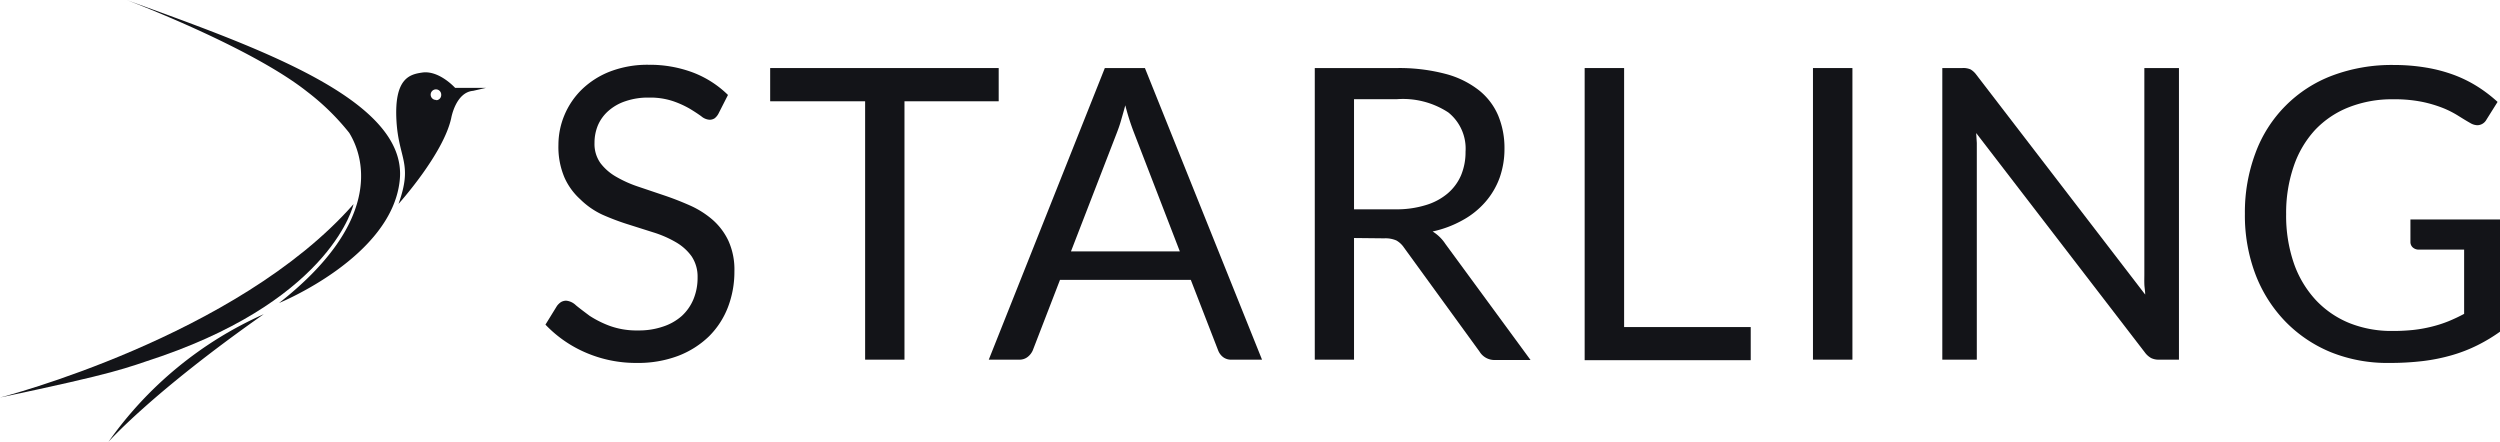
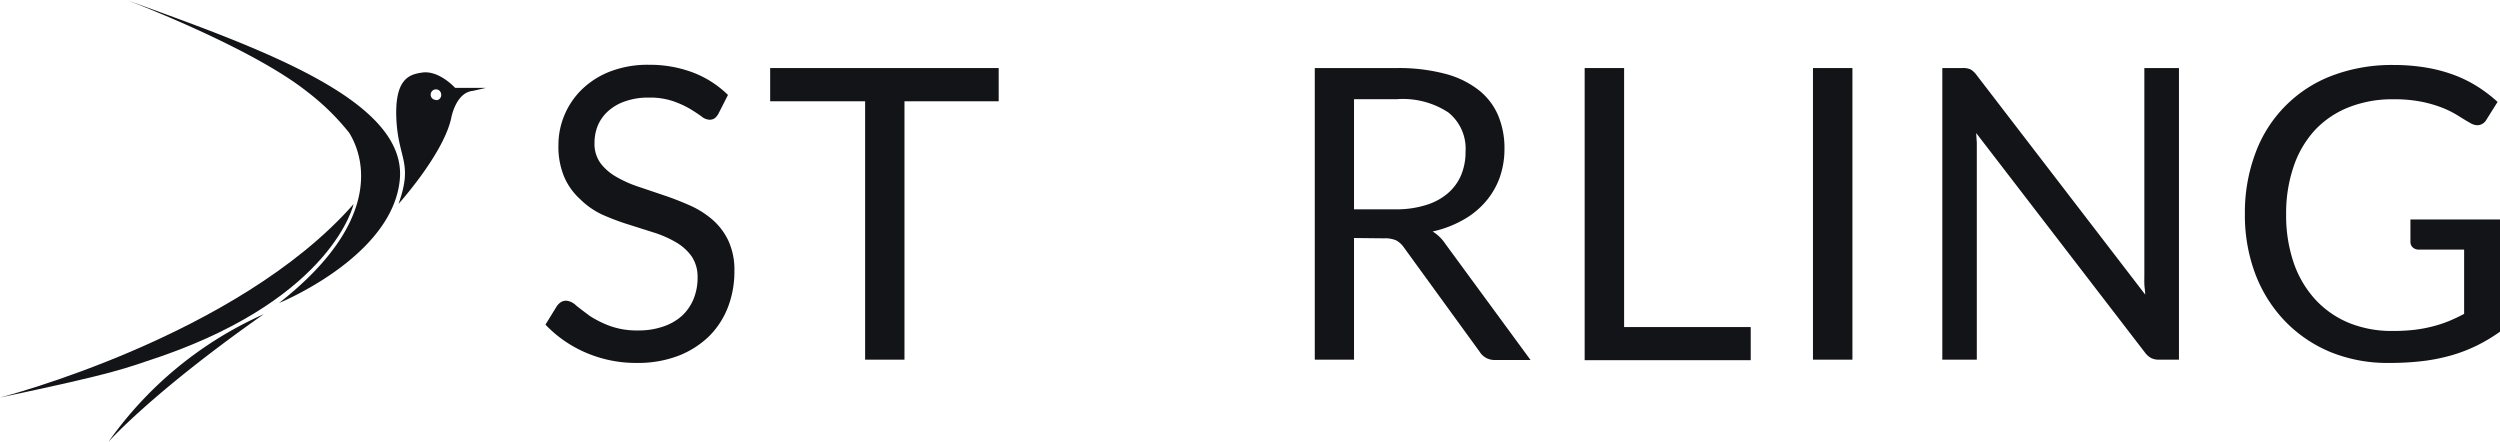
<svg xmlns="http://www.w3.org/2000/svg" viewBox="0 0 236.96 41.88">
  <defs>
    <style>.cls-1{isolation:isolate;}.cls-2{fill:#131418;}</style>
  </defs>
  <g id="Layer_2" data-name="Layer 2">
    <g id="Desktop">
      <g class="cls-1">
        <g class="cls-1">
          <path class="cls-2" d="M68.1,10.77a1.37,1.37,0,0,1-.36.44.87.87,0,0,1-.5.14,1.35,1.35,0,0,1-.77-.33c-.29-.21-.65-.45-1.1-.72a9,9,0,0,0-1.6-.72,6.82,6.82,0,0,0-2.26-.33,6.56,6.56,0,0,0-2.22.34,4.64,4.64,0,0,0-1.61.91,3.85,3.85,0,0,0-1,1.36,4.32,4.32,0,0,0-.33,1.69,3.12,3.12,0,0,0,.57,1.92,4.94,4.94,0,0,0,1.51,1.3,11.2,11.2,0,0,0,2.12.94l2.43.82c.83.28,1.64.6,2.43.95a8.67,8.67,0,0,1,2.12,1.34,6.11,6.11,0,0,1,1.51,2,6.59,6.59,0,0,1,.57,2.89A9.39,9.39,0,0,1,69,29.11a7.9,7.9,0,0,1-1.8,2.77,8.63,8.63,0,0,1-2.92,1.85,10.71,10.71,0,0,1-3.92.67,12,12,0,0,1-4.89-1,11.56,11.56,0,0,1-3.77-2.63L52.79,29a1.58,1.58,0,0,1,.37-.36,1,1,0,0,1,.5-.14,1.52,1.52,0,0,1,.92.43c.35.29.78.61,1.3,1a9.78,9.78,0,0,0,1.89.95,7.47,7.47,0,0,0,2.71.44,7,7,0,0,0,2.38-.37,5,5,0,0,0,1.76-1,4.48,4.48,0,0,0,1.11-1.59,5.3,5.3,0,0,0,.39-2.07,3.45,3.45,0,0,0-.57-2,4.76,4.76,0,0,0-1.5-1.34,10.24,10.24,0,0,0-2.11-.92l-2.43-.77a22.9,22.9,0,0,1-2.43-.92A7.46,7.46,0,0,1,55,18.89a6.14,6.14,0,0,1-1.5-2.07,7.37,7.37,0,0,1-.57-3.08,7.3,7.3,0,0,1,.57-2.83,7.38,7.38,0,0,1,1.65-2.43,8,8,0,0,1,2.67-1.7,9.88,9.88,0,0,1,3.66-.64,11.65,11.65,0,0,1,4.22.74A9.62,9.62,0,0,1,69,9Z" />
        </g>
        <g class="cls-1">
          <path class="cls-2" d="M94.66,6.45V9.6H85.73V34.09H82V9.6H73V6.45Z" />
        </g>
        <g class="cls-1">
-           <path class="cls-2" d="M119.62,34.09h-2.89a1.24,1.24,0,0,1-.81-.25,1.46,1.46,0,0,1-.46-.63l-2.59-6.68h-12.4l-2.58,6.68a1.6,1.6,0,0,1-.47.61,1.24,1.24,0,0,1-.81.27H93.72l11-27.64h3.8ZM101.51,23.83h10.32l-4.34-11.24a22.06,22.06,0,0,1-.83-2.61c-.14.53-.28,1-.41,1.46s-.27.83-.4,1.17Z" />
          <path class="cls-2" d="M128.34,22.56V34.09h-3.72V6.45h7.81A17.18,17.18,0,0,1,137,7a8.72,8.72,0,0,1,3.16,1.54A6.12,6.12,0,0,1,142,10.94a8,8,0,0,1,.6,3.17,8.16,8.16,0,0,1-.46,2.74,7.25,7.25,0,0,1-1.35,2.29,7.79,7.79,0,0,1-2.14,1.72,10.24,10.24,0,0,1-2.86,1.08A3.92,3.92,0,0,1,137,23.12l8.07,11h-3.32a1.65,1.65,0,0,1-1.51-.79l-7.17-9.87a2.14,2.14,0,0,0-.72-.67,2.61,2.61,0,0,0-1.15-.2Zm0-2.72h3.92a9.32,9.32,0,0,0,2.88-.4,5.73,5.73,0,0,0,2.08-1.11,4.68,4.68,0,0,0,1.27-1.73,5.7,5.7,0,0,0,.42-2.22,4.39,4.39,0,0,0-1.63-3.72,7.83,7.83,0,0,0-4.85-1.26h-4.09Z" />
          <path class="cls-2" d="M153.94,31h12v3.14H150.2V6.45h3.74Z" />
          <path class="cls-2" d="M175.58,34.09h-3.74V6.45h3.74Z" />
          <path class="cls-2" d="M186.78,6.58a1.88,1.88,0,0,1,.55.51l16,20.83c0-.33-.07-.66-.08-1s0-.62,0-.92V6.45h3.28V34.09h-1.89a1.62,1.62,0,0,1-.74-.15,1.86,1.86,0,0,1-.59-.52l-16-20.81.06.94c0,.31,0,.59,0,.85V34.09h-3.27V6.45H186A1.72,1.72,0,0,1,186.78,6.58Z" />
          <path class="cls-2" d="M226.72,31.37a18.51,18.51,0,0,0,2.05-.1,13.11,13.11,0,0,0,1.76-.32,11.55,11.55,0,0,0,1.57-.51,16,16,0,0,0,1.46-.69V23.66h-4.28a.84.84,0,0,1-.59-.21.69.69,0,0,1-.22-.52V20.8H237V31.41a15.64,15.64,0,0,1-2.17,1.31,14.19,14.19,0,0,1-2.41.94,17.37,17.37,0,0,1-2.75.56,26.23,26.23,0,0,1-3.18.18,14.32,14.32,0,0,1-5.52-1,12.76,12.76,0,0,1-4.32-2.89A13.17,13.17,0,0,1,213.78,26a15.74,15.74,0,0,1-1-5.73,16,16,0,0,1,1-5.76,12.41,12.41,0,0,1,7.29-7.35,16,16,0,0,1,5.86-1,18.19,18.19,0,0,1,3.05.25,14.43,14.43,0,0,1,2.61.69,12.18,12.18,0,0,1,2.23,1.1,13.59,13.59,0,0,1,1.91,1.46l-1.06,1.69a1,1,0,0,1-.85.52,1.4,1.4,0,0,1-.68-.21c-.32-.18-.68-.4-1.08-.65a9.25,9.25,0,0,0-1.45-.75,12,12,0,0,0-2-.6,13.16,13.16,0,0,0-2.77-.25,11.17,11.17,0,0,0-4.22.76,8.84,8.84,0,0,0-3.22,2.18,9.65,9.65,0,0,0-2,3.43,13.61,13.61,0,0,0-.71,4.52,13.84,13.84,0,0,0,.74,4.68,9.92,9.92,0,0,0,2.09,3.48,9,9,0,0,0,3.21,2.18A10.75,10.75,0,0,0,226.72,31.37Z" />
        </g>
      </g>
      <path class="cls-2" d="M12,0S23.69,4.4,29.1,8.68a22.66,22.66,0,0,1,4,3.91c1.64,2.67,2.86,8.67-6.65,16.13,0,0,10.71-4.35,11.44-11.65C38.68,9.47,24.47,4.53,12,0Z" />
      <path class="cls-2" d="M10.28,41.88S14.4,37.22,25,29.78A35.81,35.81,0,0,0,10.28,41.88Z" />
      <path class="cls-2" d="M0,37.68s22.44-5.74,33.51-18.33c0,0-1.9,8.71-18.17,14.4C11.61,35,11.22,35.3,0,37.68Z" />
      <path class="cls-2" d="M43.14,8.33S41.61,6.63,40,6.88c-1.14.17-2.66.51-2.42,4.59.21,3.62,1.58,4,.19,7.86,0,0,4.25-4.71,5-8.14,0,0,.42-2.44,2.07-2.58l1.22-.28ZM41.35,9.47a.5.5,0,1,1,.47-.53V9a.49.49,0,0,1-.46.5Z" />
    </g>
  </g>
</svg>